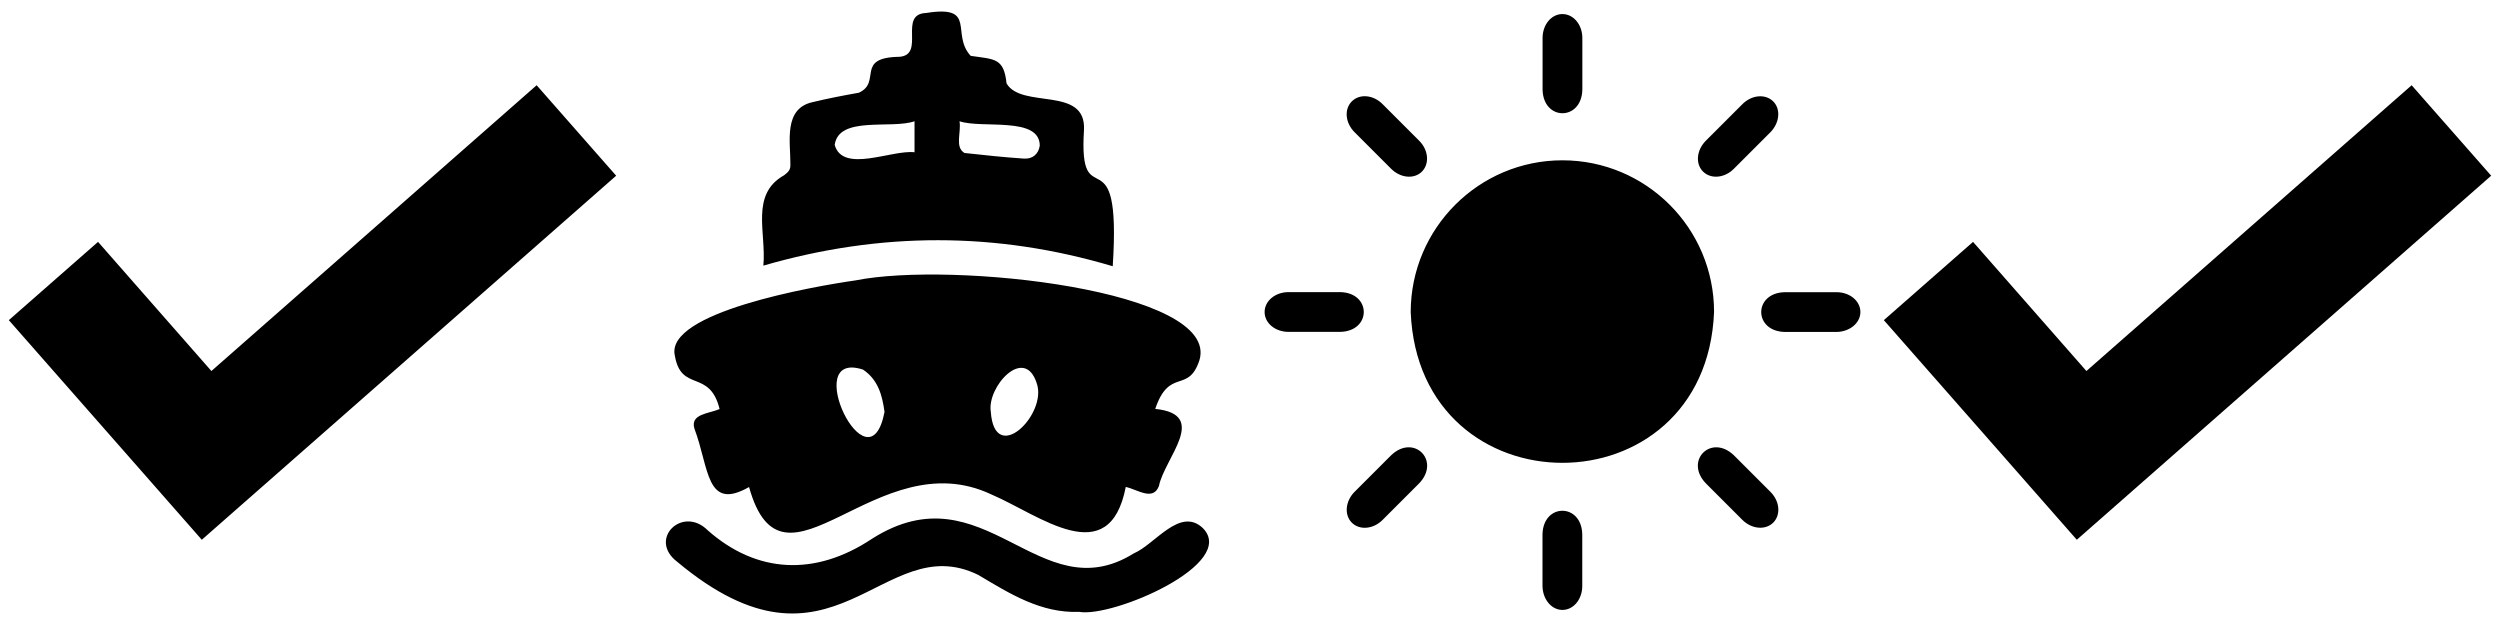
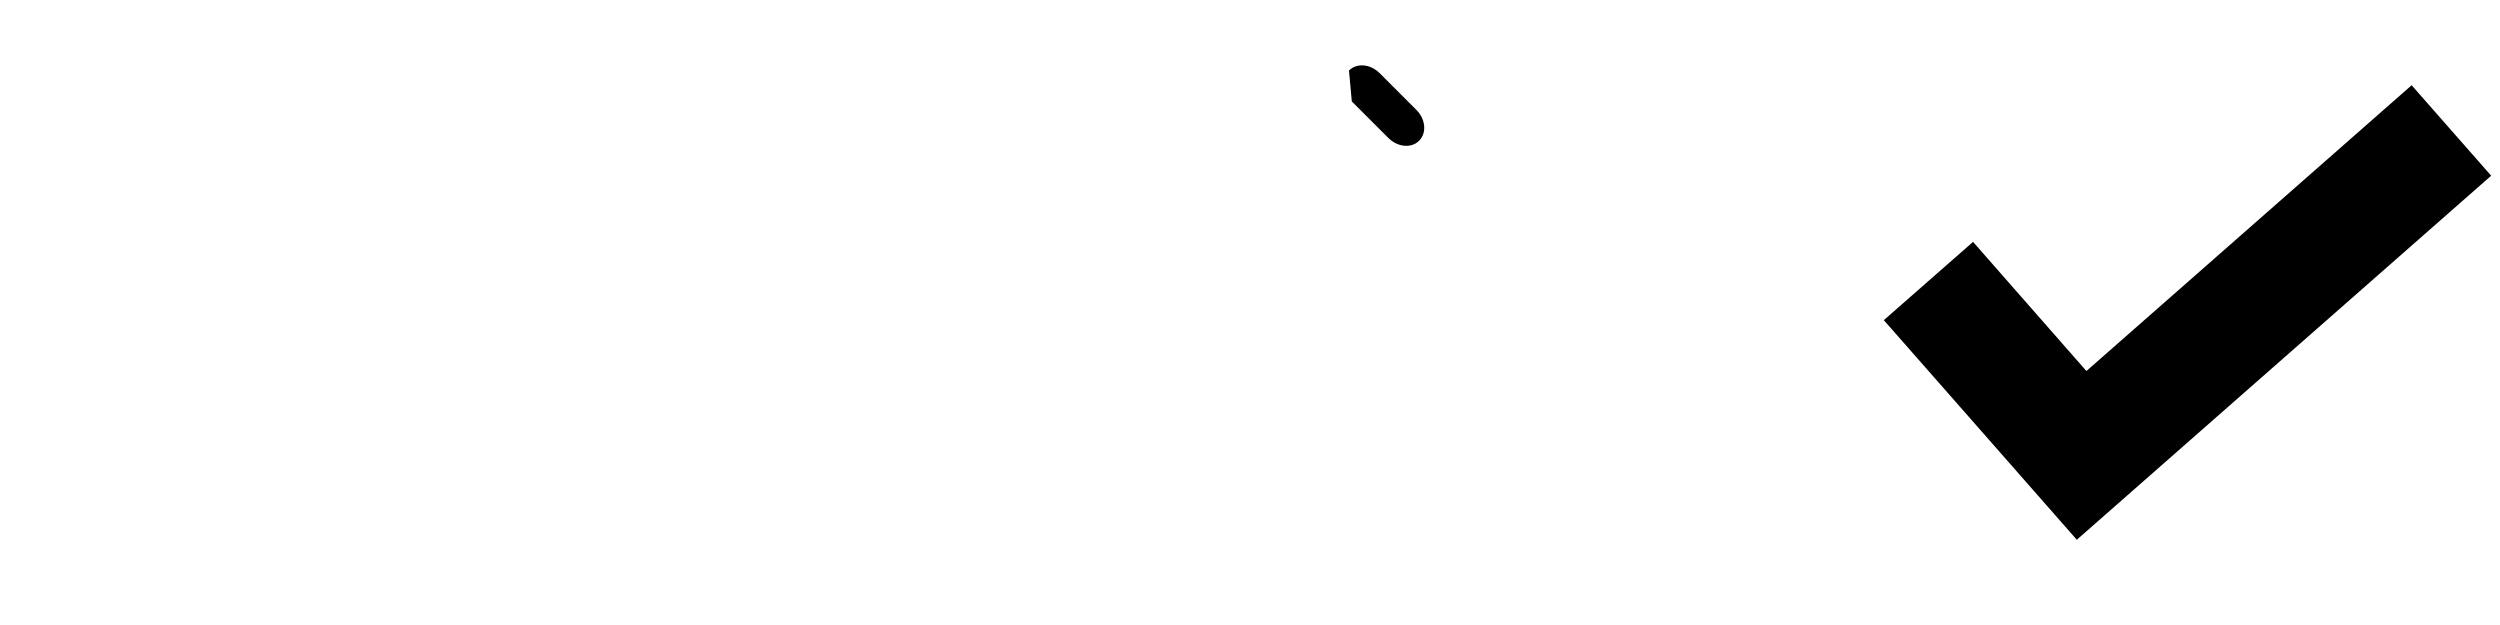
<svg xmlns="http://www.w3.org/2000/svg" viewBox="0 0 320 80">
-   <path d="M15.66 57.51l9.82 11.18.35.4 53.04-46.6-10.18-11.58-41.63 36.58-14.51-16.53L1.13 40.98l14.53 16.53zm76.45-5.15c-1.28-5.18-4.92-2.08-5.73-6.84-1.28-5.52 17.65-8.85 23.13-9.63 12.35-2.48 46.68 1.26 44.02 10.21-1.43 4.35-3.85.88-5.66 6.24 6.96.71 1.2 6.26.47 9.88-.75 1.94-2.73.45-4.24.1-2.12 10.92-11.09 3.57-17.18.98-14.74-6.99-26.66 14.76-31.04-.96-5.54 3.15-5.09-2.45-6.99-7.46-.59-1.91 1.86-1.93 3.22-2.52zm21.11.37c-.29-2.12-.81-4.11-2.75-5.42-8.18-2.67.73 15.85 2.75 5.42zm13.6-.04c.49 7.04 7.29.34 5.88-3.64-1.57-4.87-6.38.45-5.88 3.64zm15.61-18.61c-14.93-4.45-29.78-4.41-44.72-.08.4-4.2-1.72-9.12 2.66-11.57.54-.42.83-.69.8-1.39.02-2.87-.93-7.15 2.86-7.97 1.95-.47 3.92-.85 5.9-1.2 2.98-1.35-.55-4.52 5.2-4.6 3.37-.26-.22-5.48 3.43-5.61 6.58-1.05 3.1 2.69 5.69 5.49 3.09.45 4.24.26 4.59 3.53 1.95 3.32 10.21.27 9.91 5.96-.74 11.57 4.83-.31 3.68 17.44zm-25.37-14.59v-3.97c-2.98 1.04-9.71-.74-10.22 3.03 1.04 3.68 7.33.59 10.22.94zm5.76-3.97c.23 1.52-.63 3.29.63 4.06 2.53.28 5.06.55 7.61.72 1.14.08 1.87-.61 2.03-1.65.01-3.8-7.42-2.15-10.27-3.13zm15.33 62.8c-4.93.19-8.91-2.34-12.93-4.73-12.33-6.05-18.46 15.1-38.55-1.69-3.77-2.89.7-7.24 3.92-4.02 6.25 5.52 13.73 5.94 21.03 1.08 14.4-9.14 21.36 9.44 33.51 1.87 2.72-1.16 5.88-5.97 8.81-3.26 4.61 4.59-11.48 11.5-15.79 10.75zm61.84-57.8c10.72 0 19.41 8.69 19.41 19.41-1.03 25.75-37.8 25.75-38.83 0 .02-10.71 8.71-19.41 19.42-19.41zm0-18.72c-1.42 0-2.54 1.36-2.54 3.06v6.61c.08 4.03 5.01 4.03 5.09 0V4.86c0-1.7-1.13-3.06-2.55-3.06zm26.98 11.18c-1-1-2.76-.84-3.95.36l-4.67 4.67c-1.2 1.2-1.36 2.96-.36 3.95 1 1 2.76.84 3.95-.36l4.67-4.67c1.19-1.21 1.35-2.97.36-3.95zm11.16 26.96c0-1.42-1.36-2.54-3.06-2.54h-6.61c-4.03.08-4.03 5.01 0 5.09h6.61c1.7-.02 3.06-1.15 3.06-2.55h0zM226.97 66.9c1-1 .84-2.76-.36-3.95l-4.67-4.67c-2.91-2.79-6.38.69-3.59 3.59l4.67 4.67c1.19 1.19 2.95 1.35 3.95.36h0zm-26.98 11.17c1.42 0 2.54-1.36 2.54-3.06V68.4c-.08-4.03-5.01-4.03-5.09 0v6.61c.02 1.7 1.15 3.06 2.55 3.06h0zM173.03 66.9c1 1 2.76.84 3.95-.36l4.67-4.67c2.79-2.91-.69-6.38-3.59-3.59l-4.67 4.67c-1.19 1.19-1.35 2.95-.36 3.95zm-11.16-26.96c0 1.42 1.36 2.54 3.06 2.54h6.61c4.03-.08 4.03-5.01 0-5.09h-6.61c-1.7 0-3.06 1.13-3.06 2.55z" />
-   <path d="M173.03 12.98c-1 1-.84 2.76.36 3.95l4.67 4.67c1.2 1.2 2.96 1.36 3.95.36s.84-2.76-.36-3.95l-4.67-4.67c-1.19-1.21-2.95-1.37-3.95-.36h0zm82.63 44.53l9.82 11.18.35.4 53.04-46.6-10.18-11.58-41.63 36.58-14.51-16.53-11.42 10.02 14.53 16.53z" />
+   <path d="M173.03 12.98l4.67 4.67c1.2 1.2 2.96 1.36 3.95.36s.84-2.76-.36-3.95l-4.67-4.67c-1.19-1.21-2.95-1.37-3.95-.36h0zm82.63 44.53l9.82 11.18.35.4 53.04-46.6-10.18-11.58-41.63 36.58-14.51-16.53-11.42 10.02 14.53 16.53z" />
</svg>